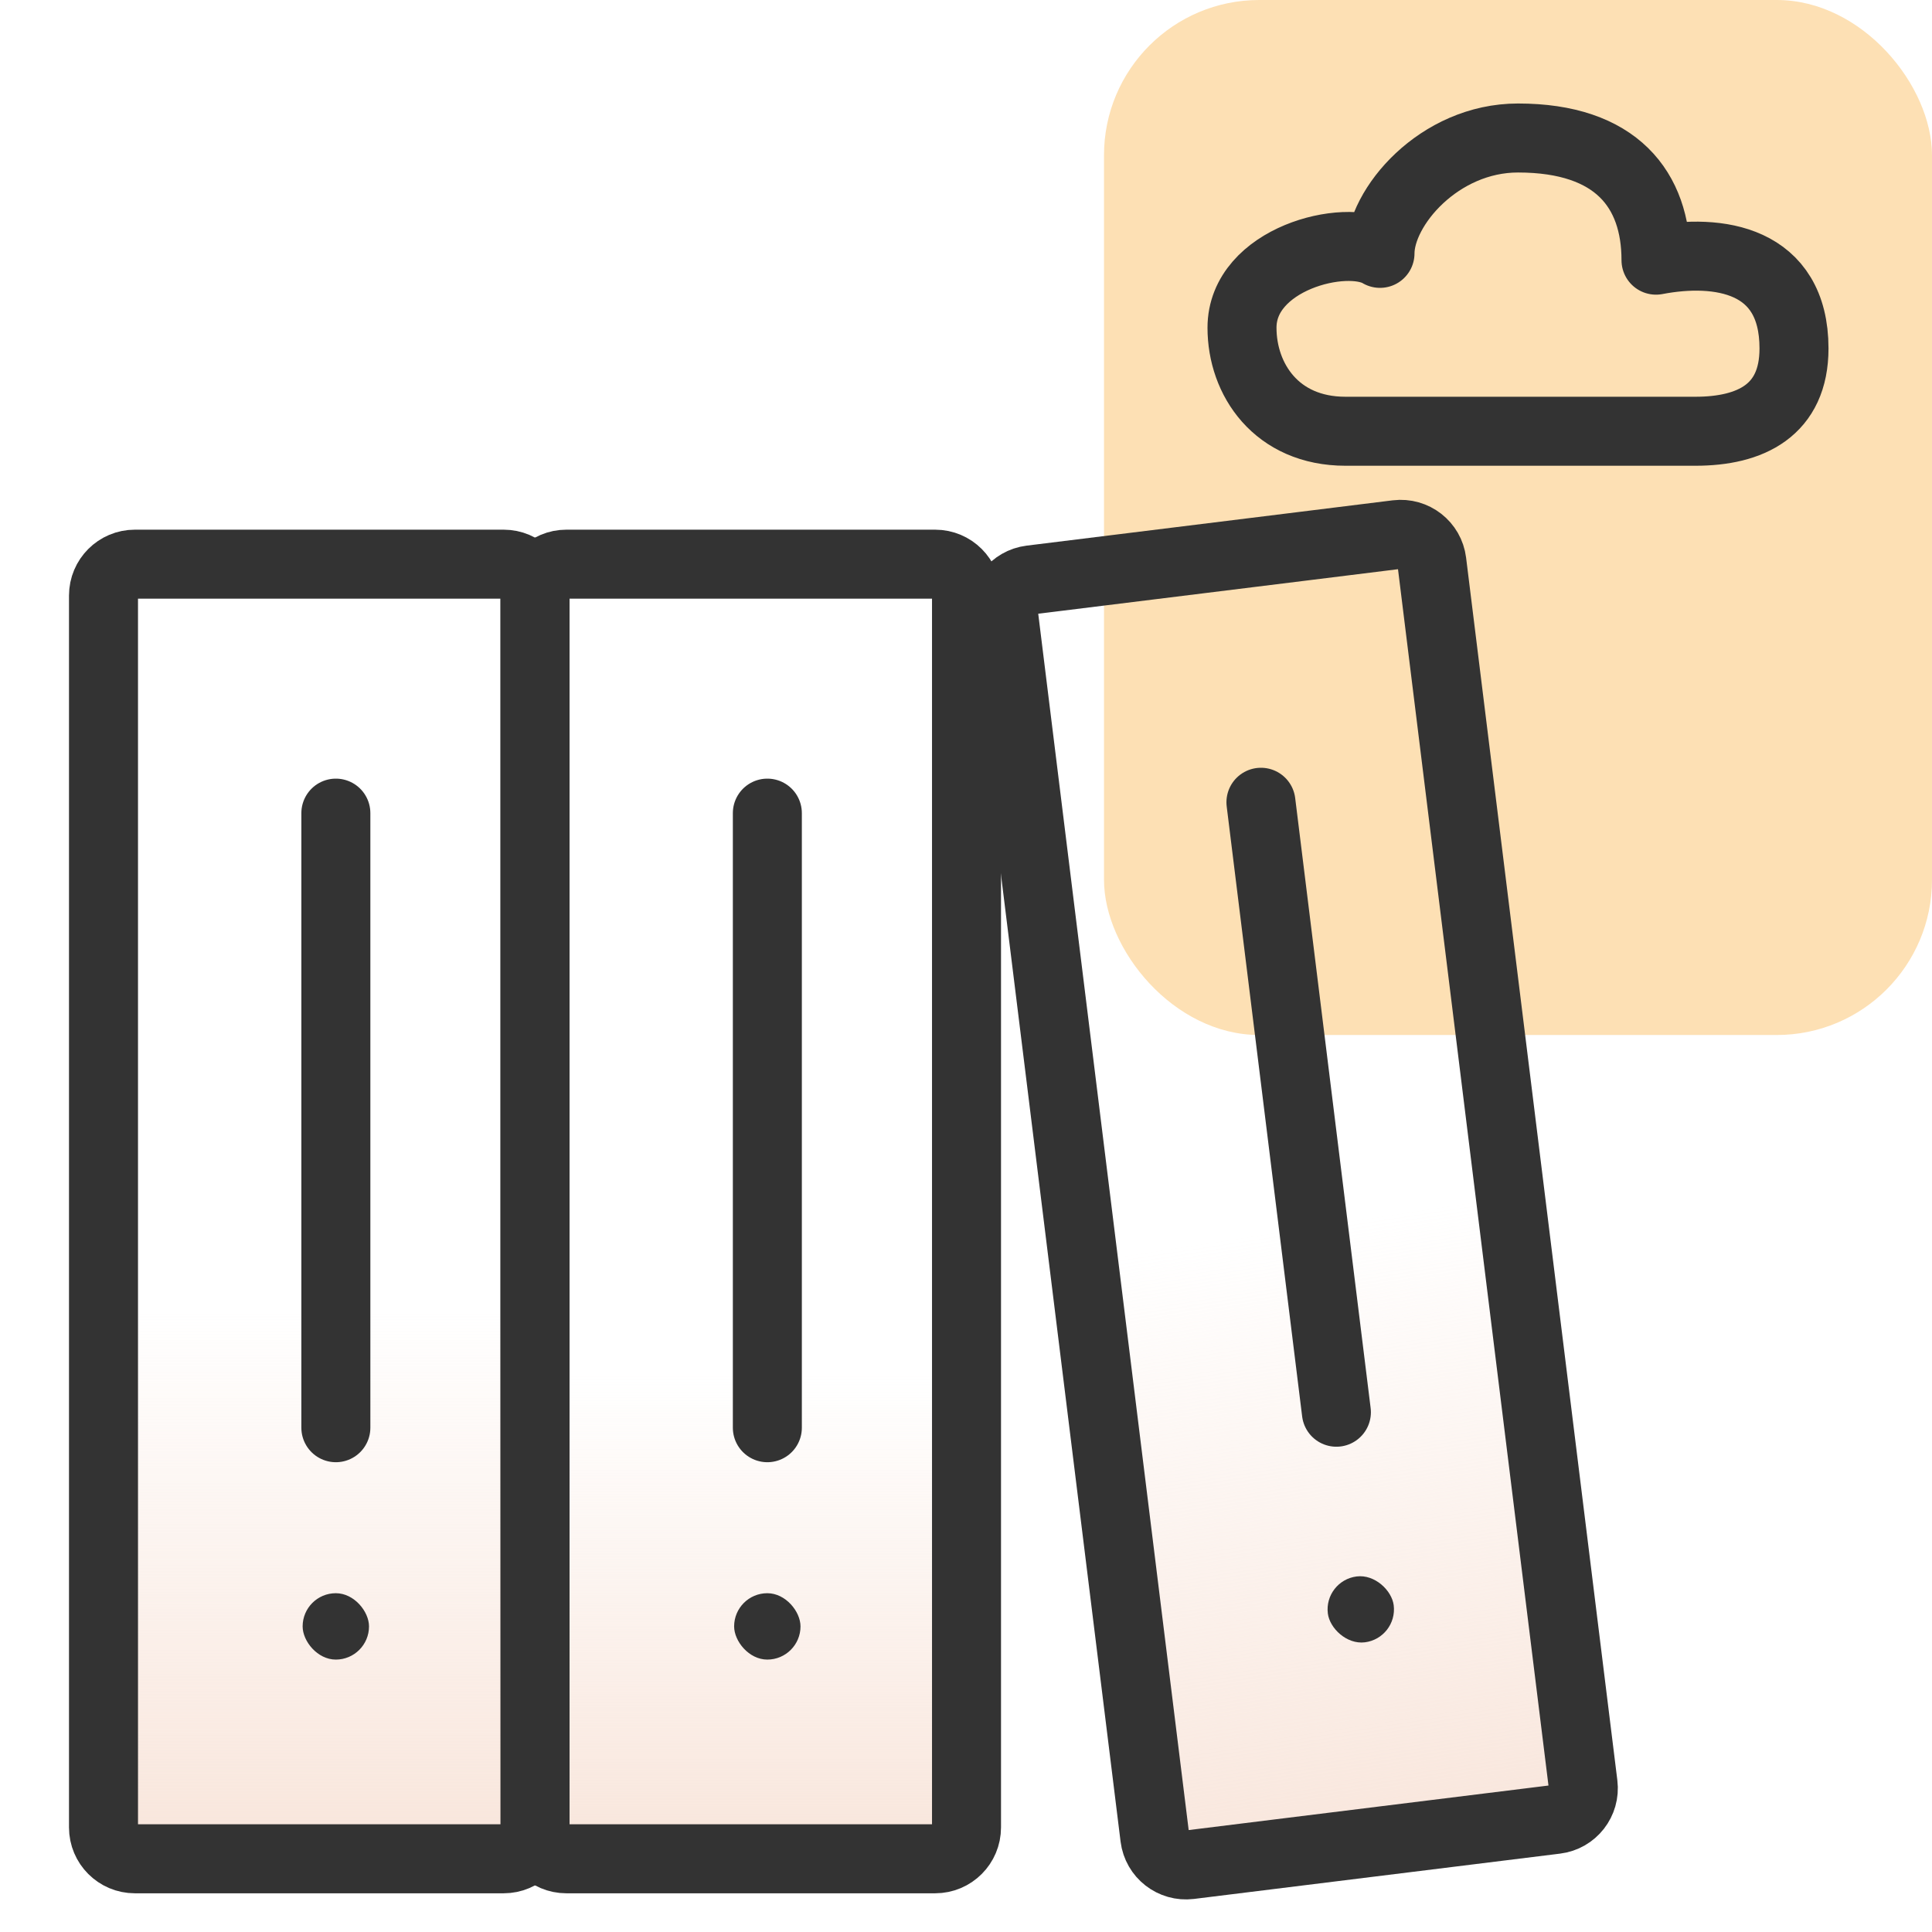
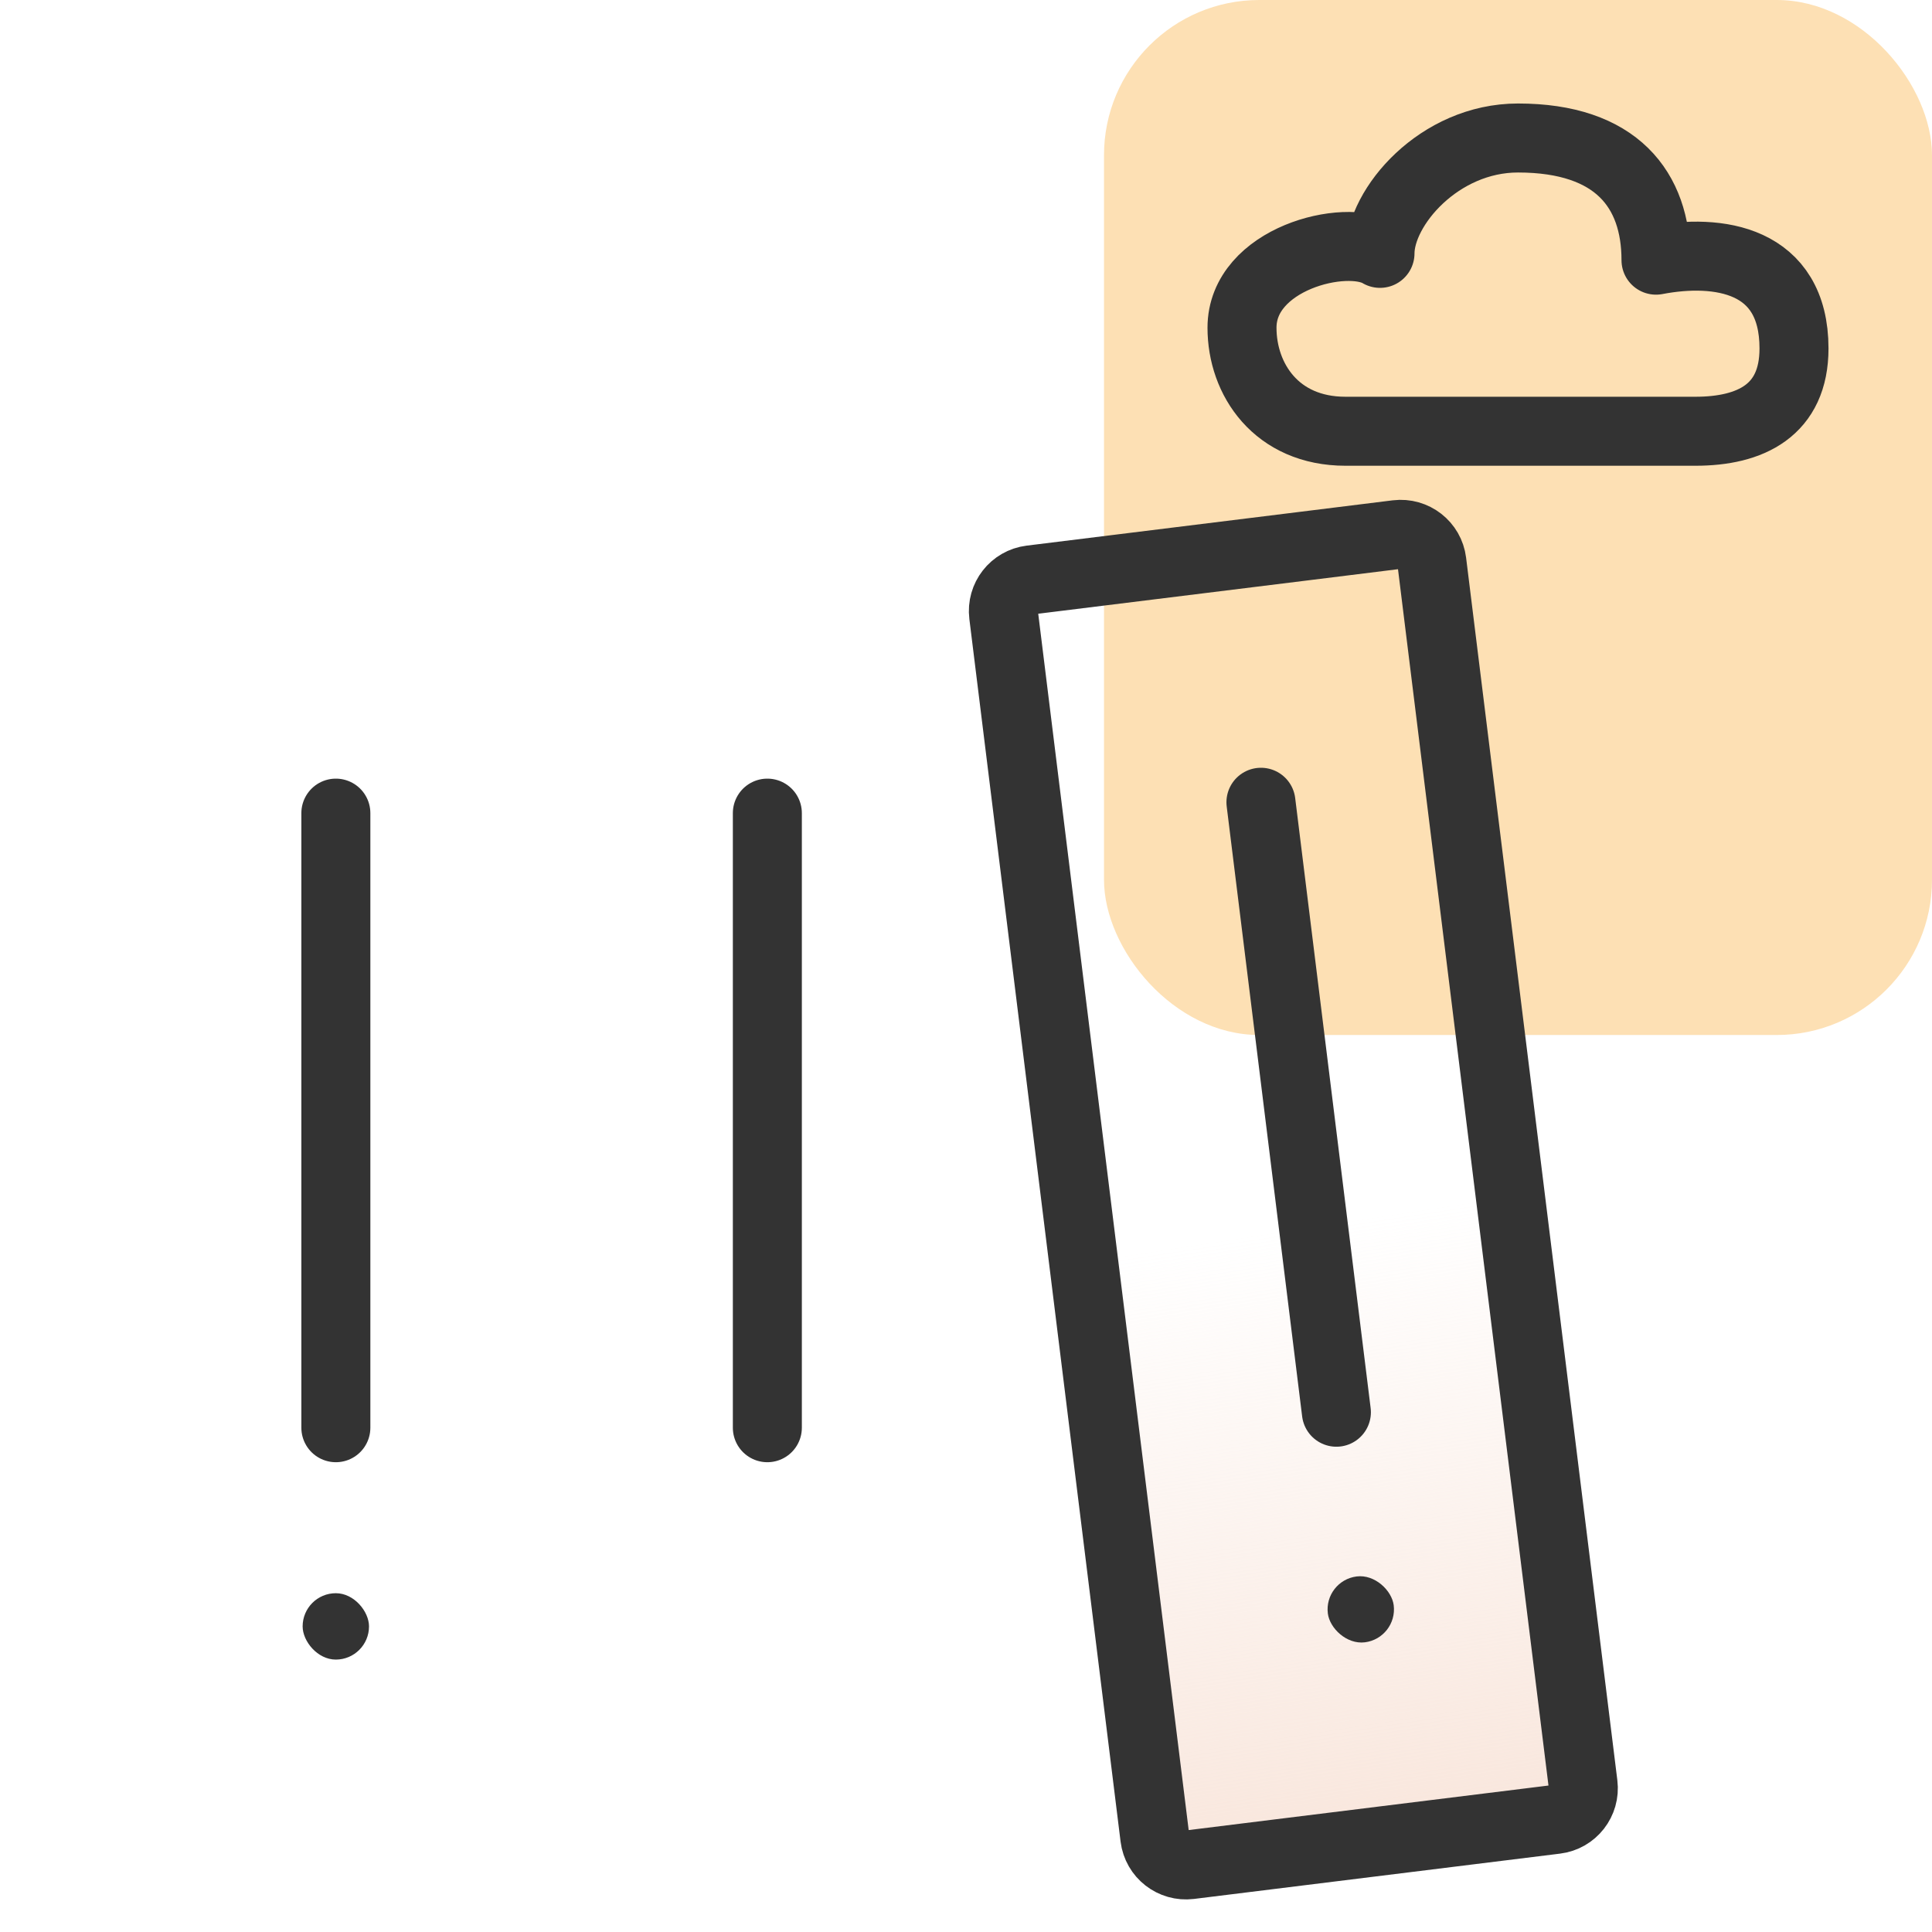
<svg xmlns="http://www.w3.org/2000/svg" width="56" height="56" viewBox="0 0 56 56" fill="none">
  <rect x="32" width="24" height="30" rx="4.5" fill="#FDE0B4" />
  <path d="M49.143 12.5H39C37 12.5 36 11 36 9.5C36 7.5 39 6.744 40 7.344C40 6 41.714 4 44 4C46.857 4 48 5.5 48 7.541C49.804 7.196 52 7.5 52 10.1C52 11.895 50.742 12.5 49.143 12.5Z" stroke="#333333" stroke-width="2" stroke-linecap="round" stroke-linejoin="round" />
  <path d="M45.096 52.736L34.487 54.049C33.989 54.11 33.535 53.757 33.473 53.258L29.09 17.822C29.028 17.323 29.382 16.87 29.88 16.808L37.724 15.838L40.489 15.495C40.988 15.434 41.442 15.788 41.503 16.286L45.887 51.723C45.949 52.221 45.595 52.675 45.096 52.736Z" fill="url(#paint0_linear_2018_161169)" stroke="#333333" stroke-width="2" stroke-miterlimit="10" stroke-linecap="round" stroke-linejoin="round" />
  <path d="M38.736 40.934L36.549 23.254" stroke="#333333" stroke-width="2" stroke-miterlimit="10" stroke-linecap="round" stroke-linejoin="round" />
  <rect x="38.37" y="45.812" width="1.924" height="1.924" rx="0.962" transform="rotate(-7.052 38.37 45.812)" fill="#333333" />
-   <path d="M27.106 53.878H16.416C15.914 53.878 15.507 53.471 15.507 52.969V17.262C15.507 16.76 15.914 16.353 16.416 16.353H24.32H27.106C27.608 16.353 28.015 16.76 28.015 17.262V52.969C28.015 53.471 27.608 53.878 27.106 53.878Z" fill="url(#paint1_linear_2018_161169)" stroke="#333333" stroke-width="2" stroke-miterlimit="10" stroke-linecap="round" stroke-linejoin="round" />
  <path d="M22.242 41.383L22.242 23.569" stroke="#333333" stroke-width="2" stroke-miterlimit="10" stroke-linecap="round" stroke-linejoin="round" />
-   <rect x="21.279" y="46.18" width="1.924" height="1.924" rx="0.962" fill="#333333" />
-   <path d="M14.599 53.878H3.909C3.407 53.878 3 53.471 3 52.969V17.262C3 16.76 3.407 16.353 3.909 16.353H11.813H14.599C15.101 16.353 15.508 16.76 15.508 17.262V52.969C15.508 53.471 15.101 53.878 14.599 53.878Z" fill="url(#paint2_linear_2018_161169)" stroke="#333333" stroke-width="2" stroke-miterlimit="10" stroke-linecap="round" stroke-linejoin="round" />
  <path d="M9.735 41.383L9.735 23.569" stroke="#333333" stroke-width="2" stroke-miterlimit="10" stroke-linecap="round" stroke-linejoin="round" />
  <rect x="8.772" y="46.18" width="1.924" height="1.924" rx="0.962" fill="#333333" />
  <defs>
    <linearGradient id="paint0_linear_2018_161169" x1="41.486" y1="60.606" x2="37.638" y2="35.59" gradientUnits="userSpaceOnUse">
      <stop stop-color="#F6DCCE" />
      <stop offset="1" stop-color="#F6DCCE" stop-opacity="0" />
    </linearGradient>
    <linearGradient id="paint1_linear_2018_161169" x1="21.33" y1="59.025" x2="21.33" y2="39.782" gradientUnits="userSpaceOnUse">
      <stop stop-color="#F6DCCE" />
      <stop offset="1" stop-color="#F6DCCE" stop-opacity="0" />
    </linearGradient>
    <linearGradient id="paint2_linear_2018_161169" x1="8.823" y1="59.506" x2="8.823" y2="37.857" gradientUnits="userSpaceOnUse">
      <stop stop-color="#F6DCCE" />
      <stop offset="1" stop-color="#F6DCCE" stop-opacity="0" />
    </linearGradient>
  </defs>
</svg>